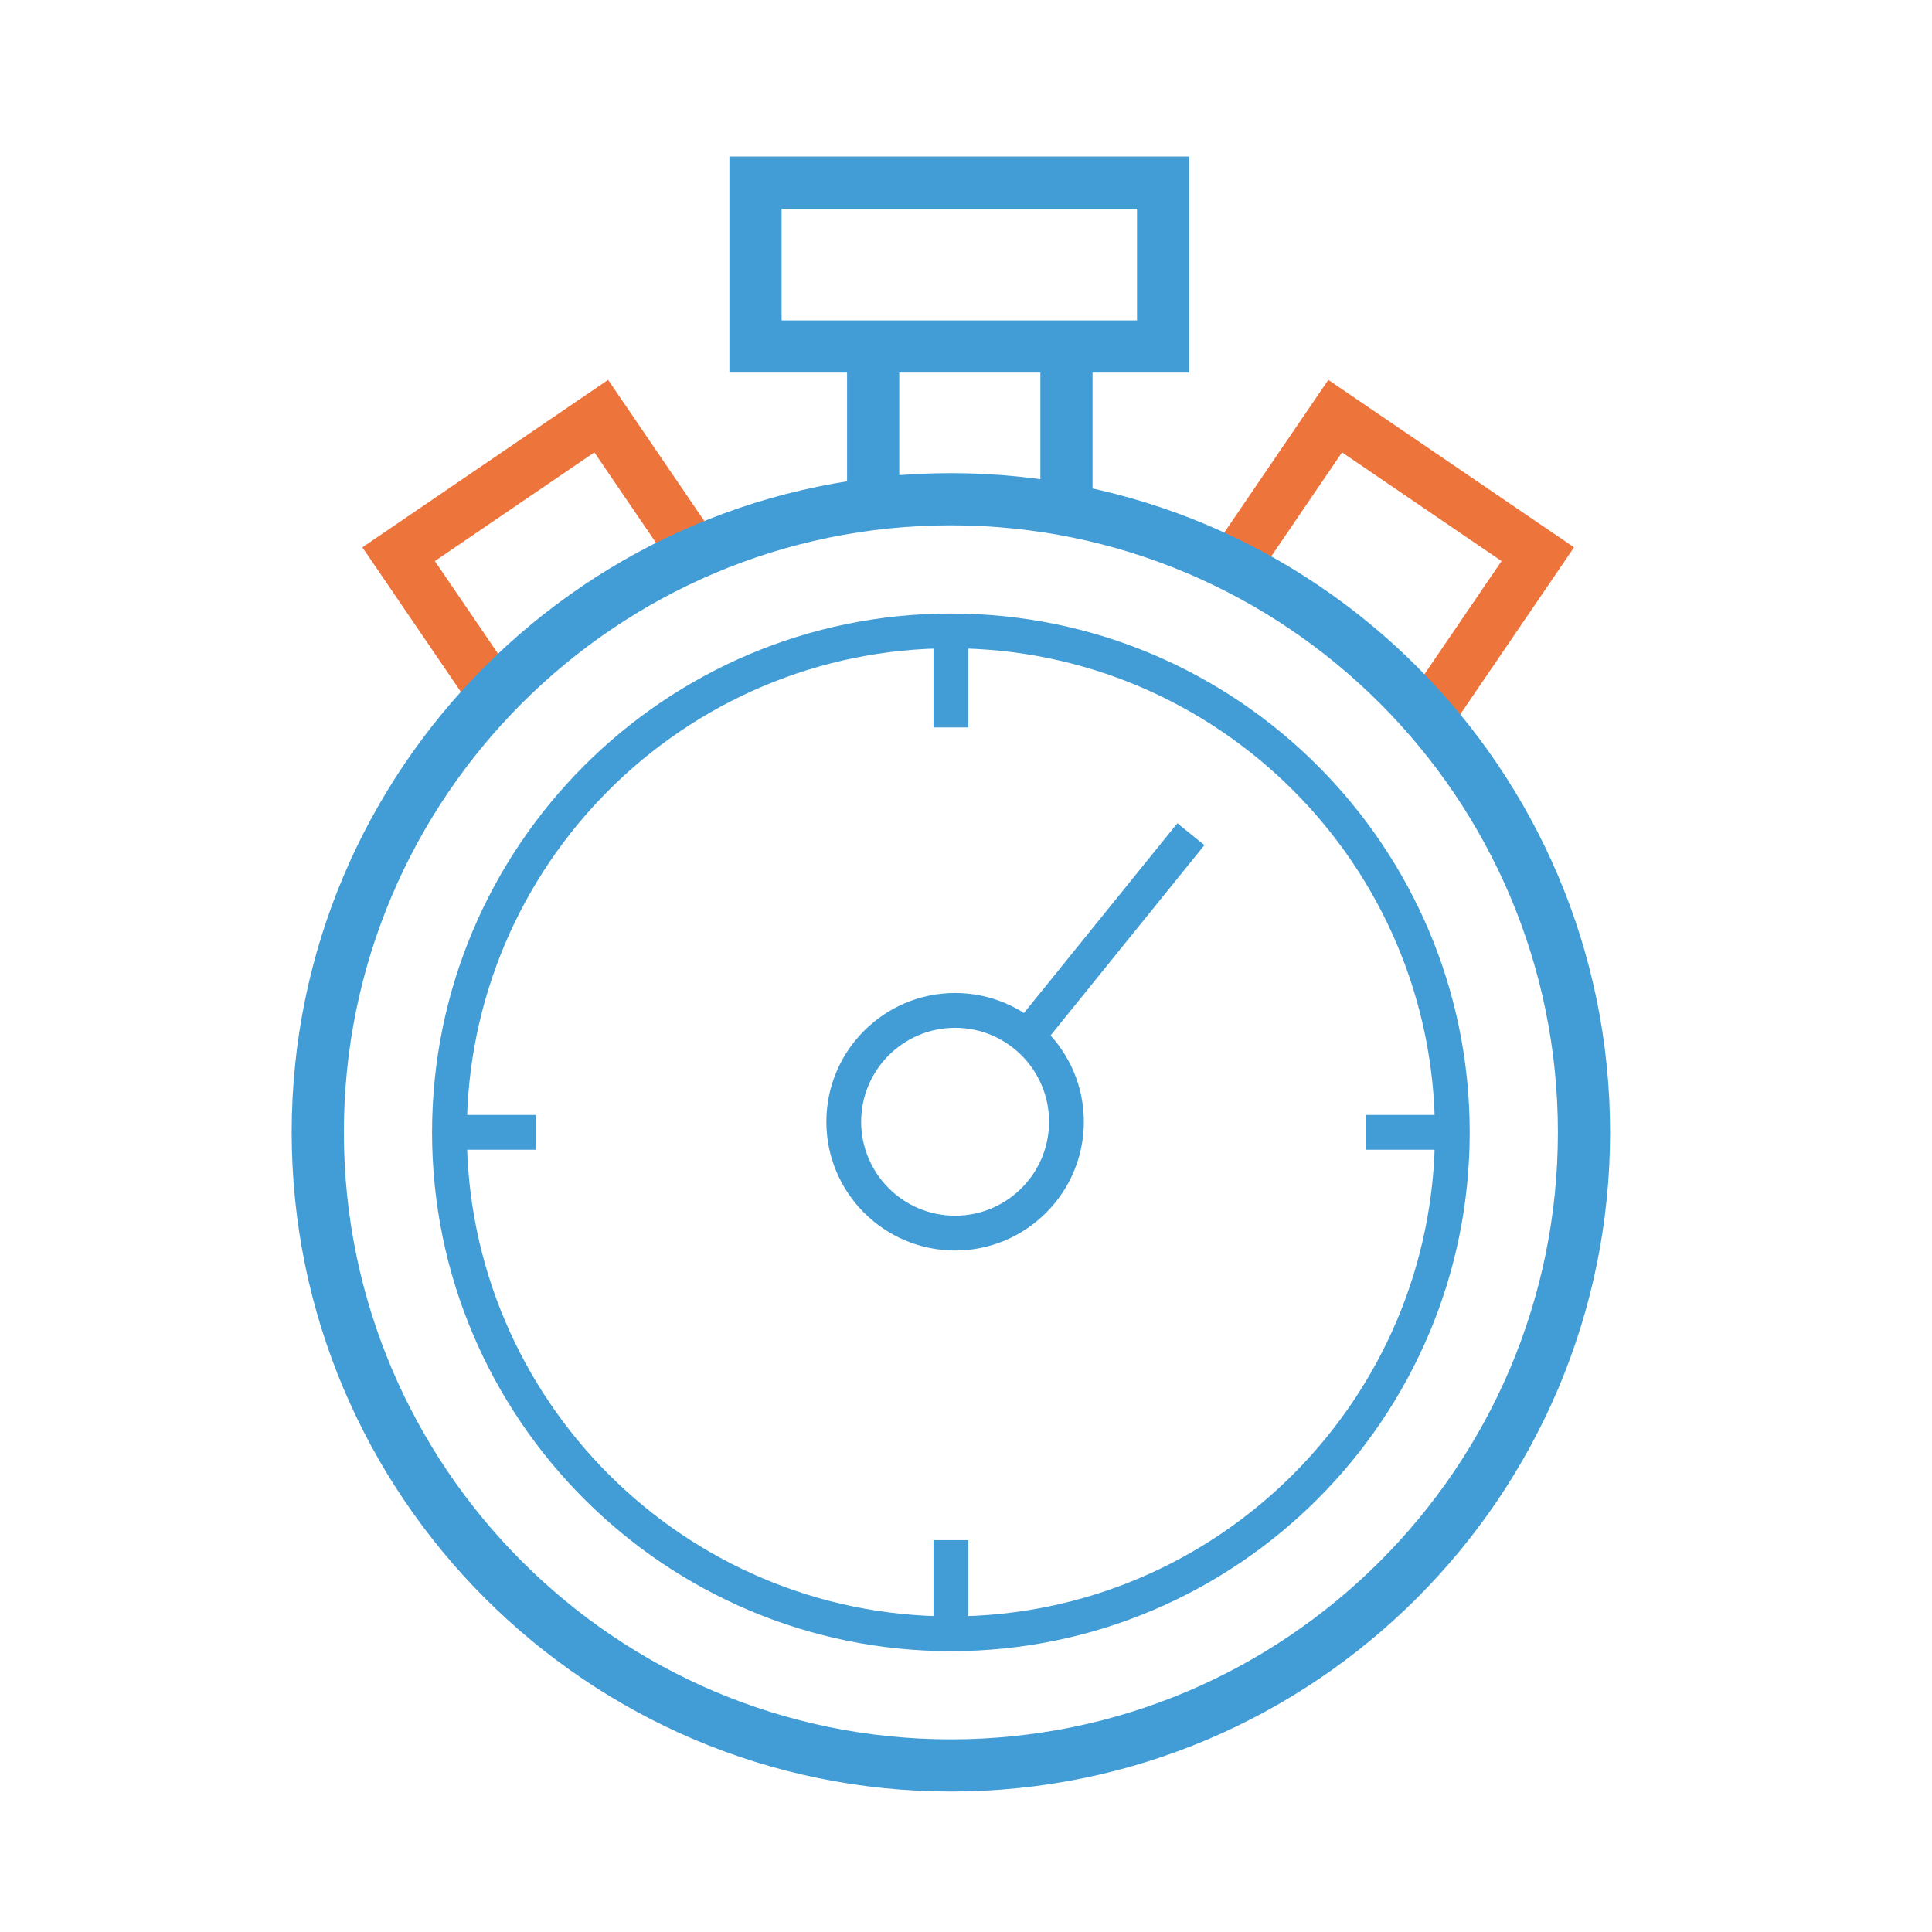
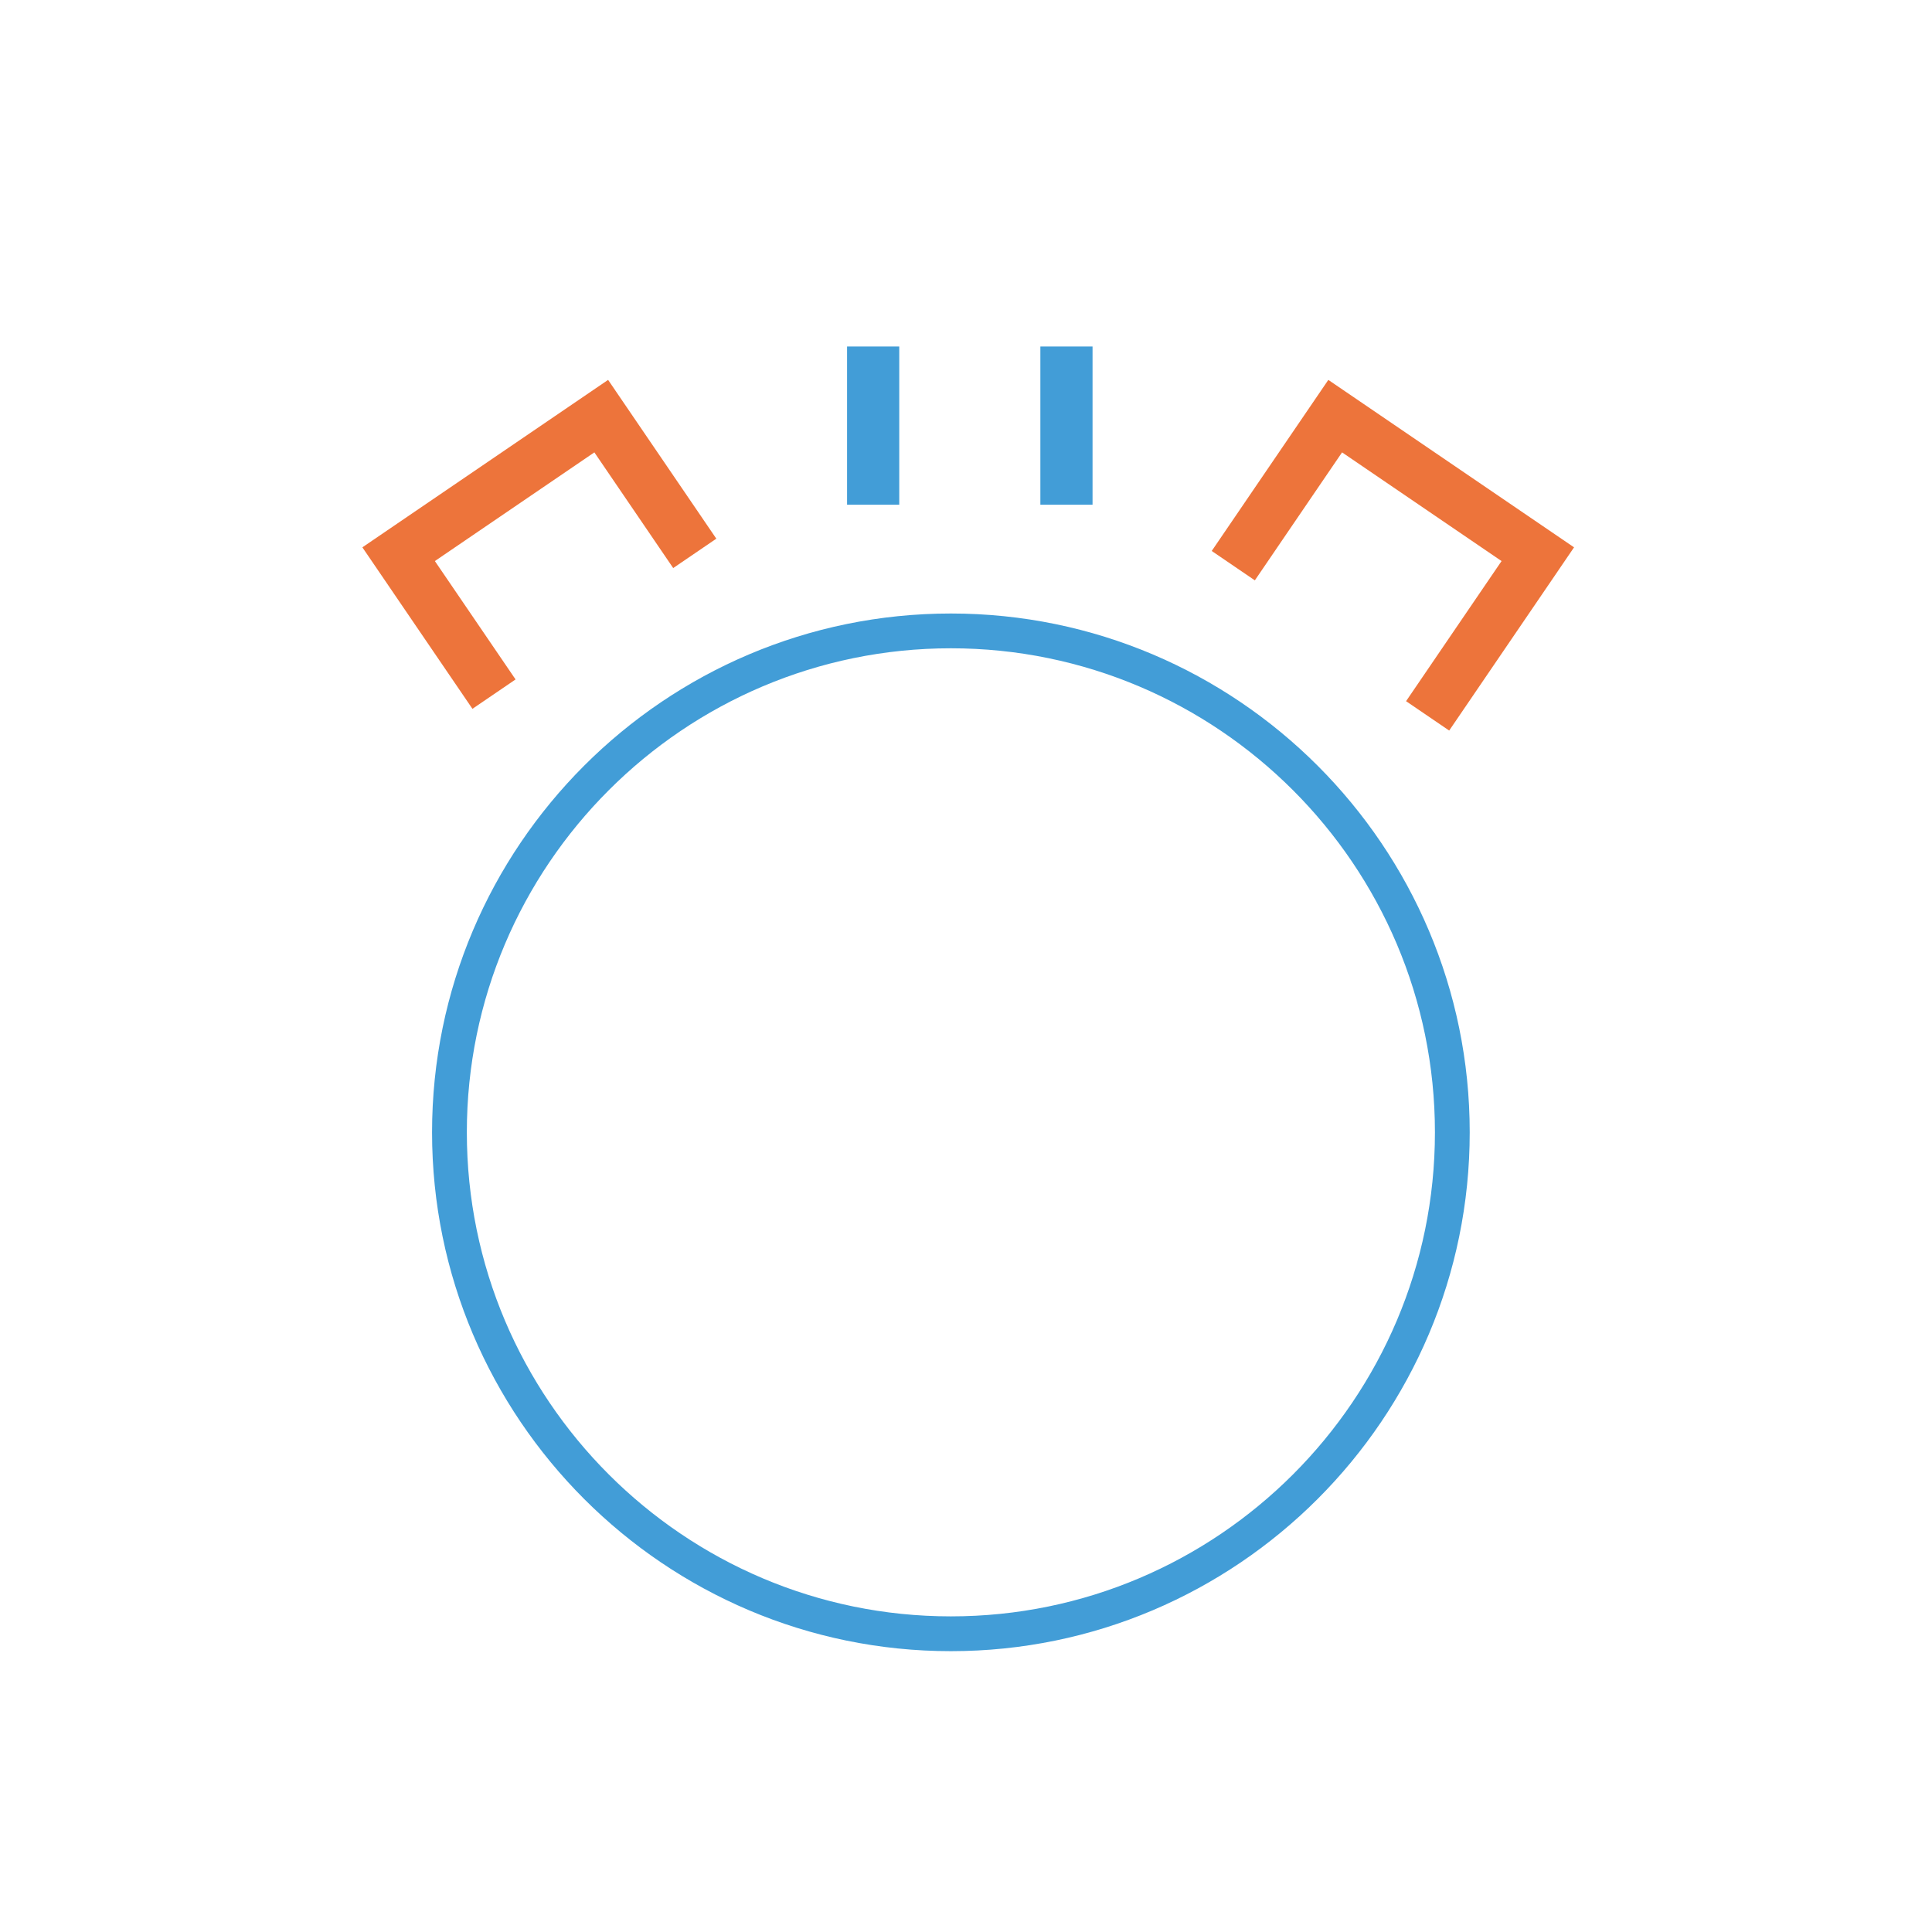
<svg xmlns="http://www.w3.org/2000/svg" t="1689647100214" class="icon" viewBox="0 0 1024 1024" version="1.1" p-id="12611" width="200" height="200">
  <path d="M250.401 375.689L192.066 290.099l130.245-88.752 57.36 84.161-22.86 15.573-41.783-61.313-84.533 57.606 42.762 62.743zM768.098 387.211l-22.856-15.573L795.853 297.374l-84.533-57.606-46.227 67.83-22.856-15.573 61.8-90.677 130.245 88.752z" fill="#ED743B" p-id="12612" />
-   <path d="M503.988 949.543c-192.647 0-349.385-156.733-349.385-349.389 0-192.643 156.733-349.377 349.385-349.377 192.651 0 349.389 156.733 349.389 349.377-0.004 192.655-156.738 349.389-349.389 349.389z m0-671.113c-177.402 0-321.729 144.323-321.729 321.724s144.327 321.733 321.729 321.733 321.733-144.331 321.733-321.733-144.331-321.724-321.733-321.724z" fill="#429DD7" p-id="12613" />
  <path d="M503.988 875.151c-151.63 0-274.989-123.363-274.989-274.993s123.359-274.985 274.989-274.985 274.993 123.355 274.993 274.985-123.363 274.993-274.993 274.993z m0-531.546c-141.464 0-256.553 115.089-256.553 256.549 0 141.468 115.089 256.557 256.553 256.557 141.468 0 256.557-115.089 256.557-256.557 0-141.455-115.089-256.549-256.557-256.549z" fill="#429DD7" p-id="12614" />
-   <path d="M494.768 335.901h18.436v49.635h-18.436zM494.768 816.296h18.436v49.635h-18.436zM238.215 590.938h45.662v18.436H238.215zM724.095 590.938h45.666v18.436h-45.666zM506.225 662.79c-37.63 0-68.239-30.618-68.239-68.243s30.614-68.235 68.239-68.235 68.235 30.605 68.235 68.235-30.614 68.243-68.235 68.243z m0-118.043c-27.46 0-49.803 22.344-49.803 49.799 0 27.464 22.344 49.807 49.803 49.807 27.46 0 49.799-22.344 49.799-49.807 0-27.455-22.34-49.799-49.799-49.799z" fill="#429DD7" p-id="12615" />
-   <path d="M624.026 436.351l14.34 11.592-86.819 107.381-14.336-11.592zM630.297 197.485H386.605V82.969h243.692v114.516z m-216.039-27.652h188.383V110.625h-188.383v59.208z" fill="#429DD7" p-id="12616" />
  <path d="M448.967 183.656h27.656V267.51h-27.656zM551.416 183.656h27.656V267.51h-27.656z" fill="#429DD7" p-id="12617" />
</svg>